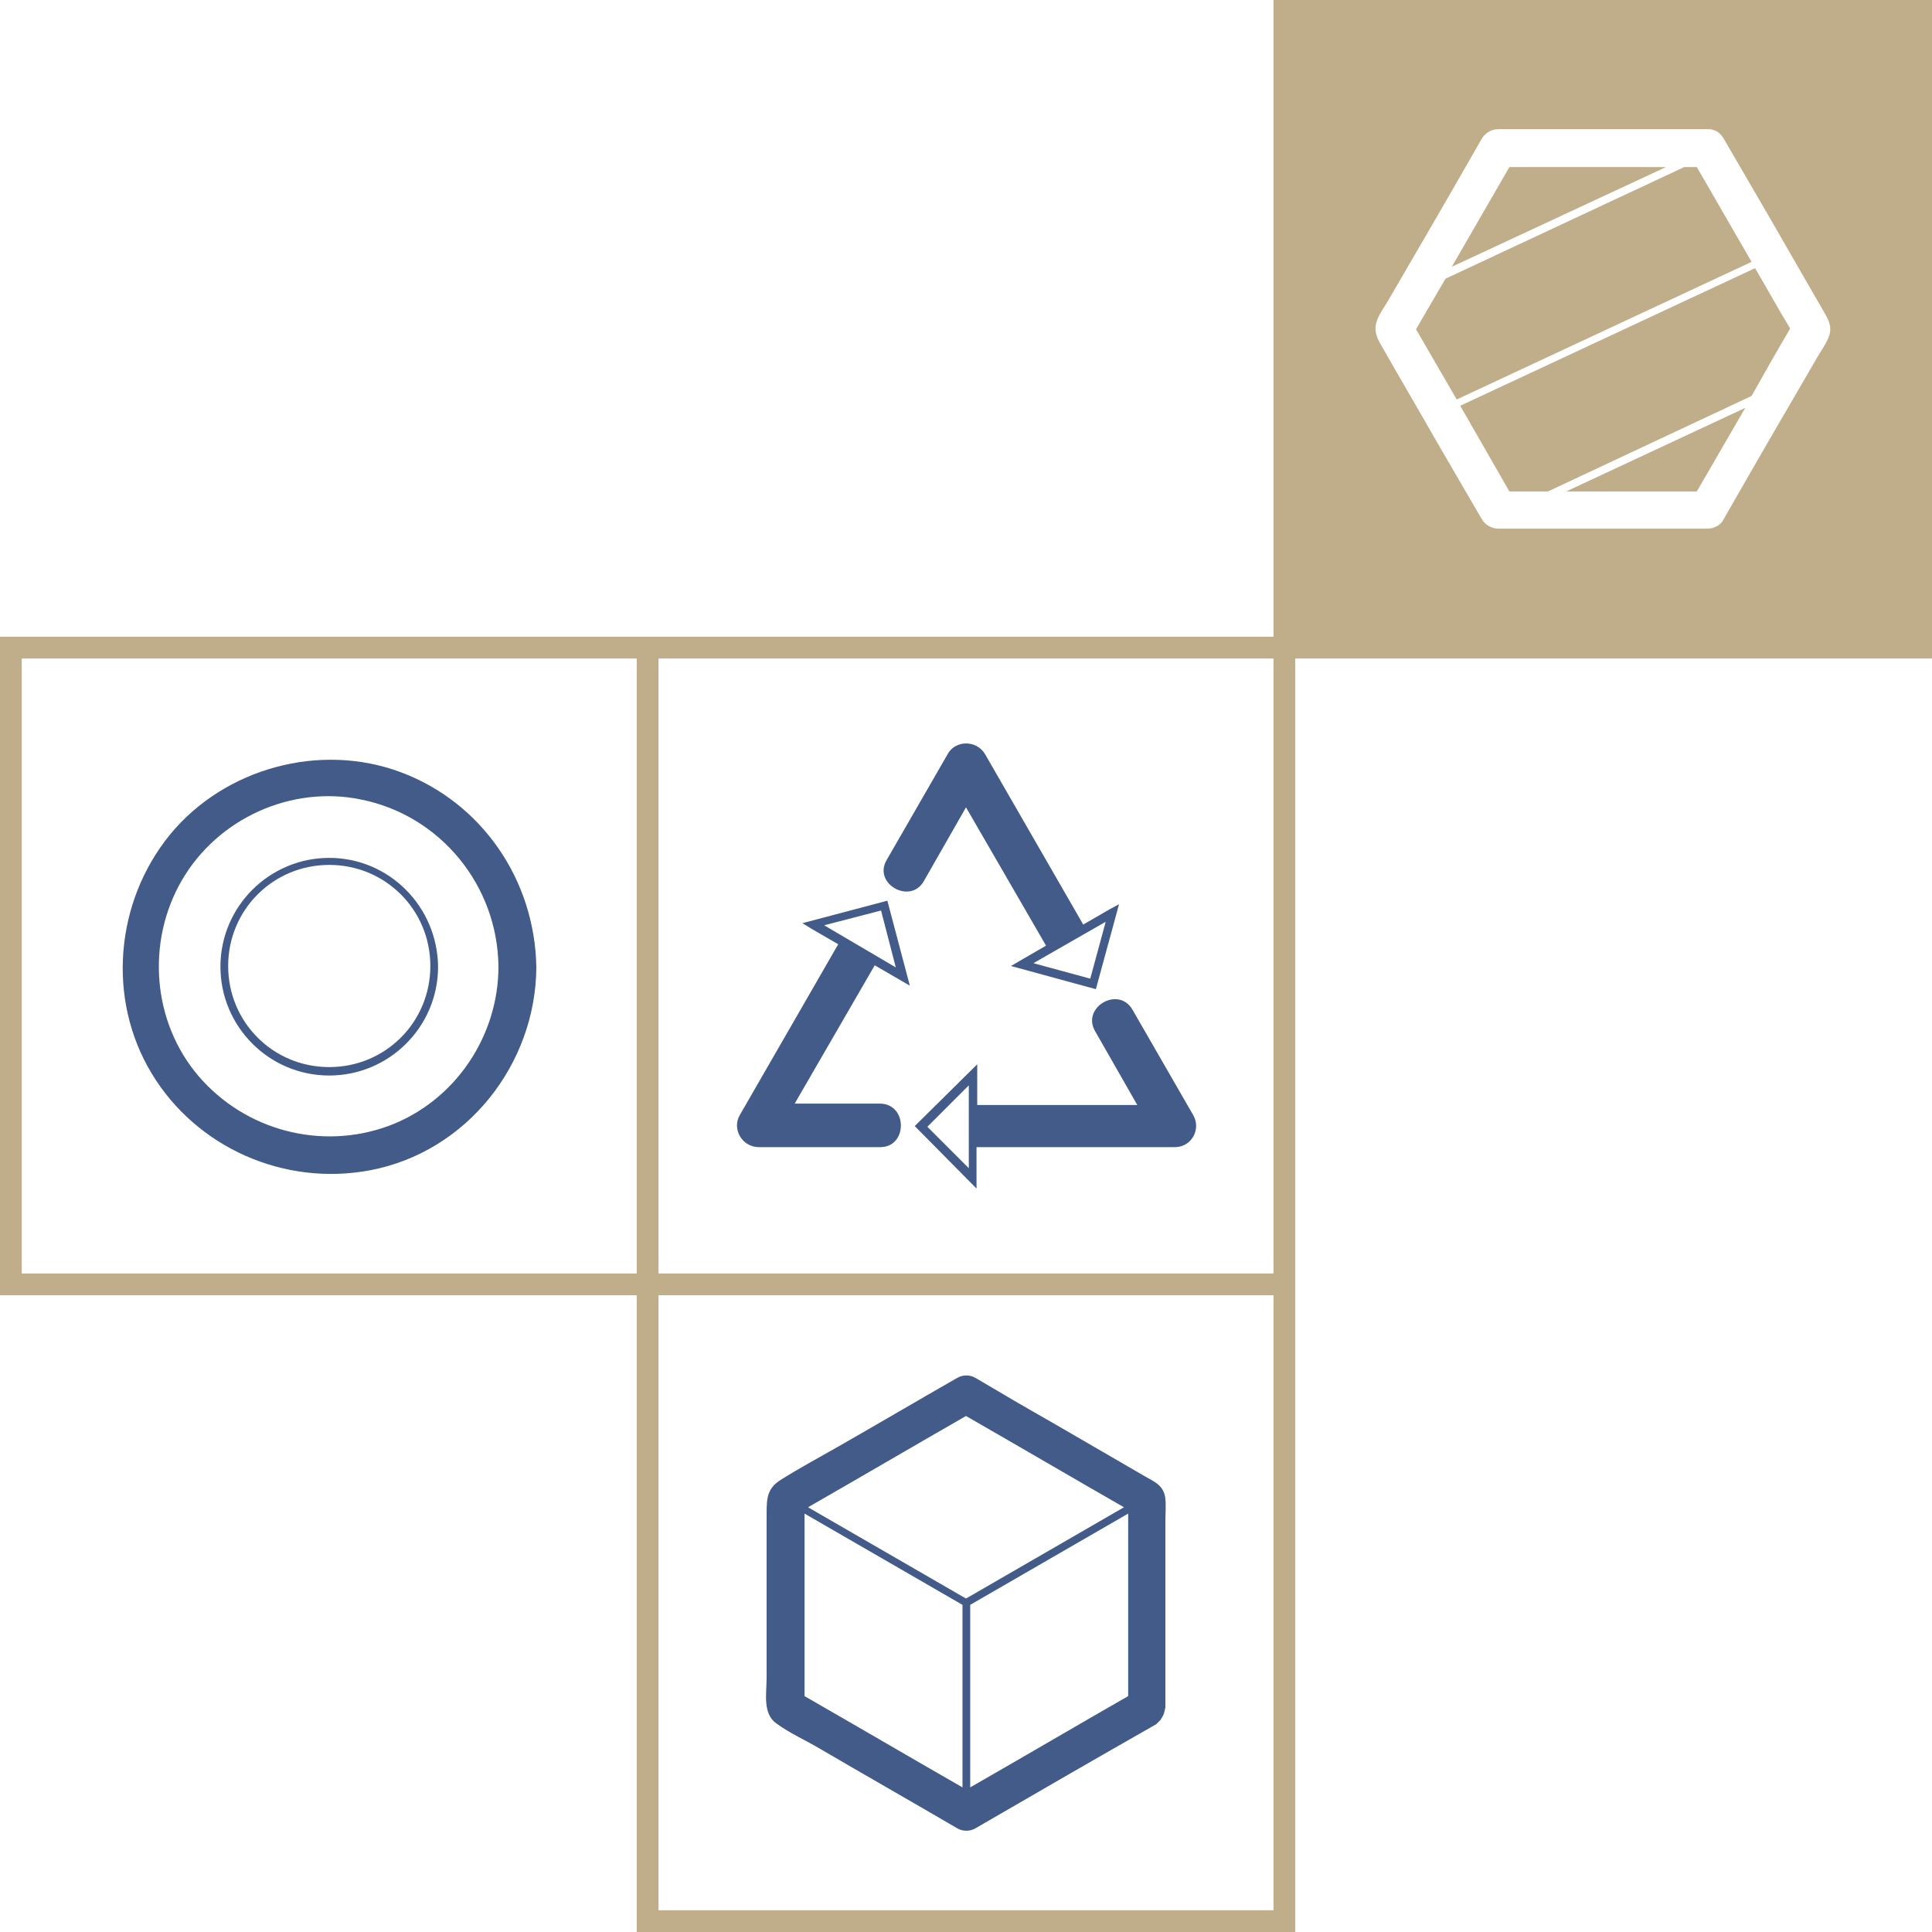
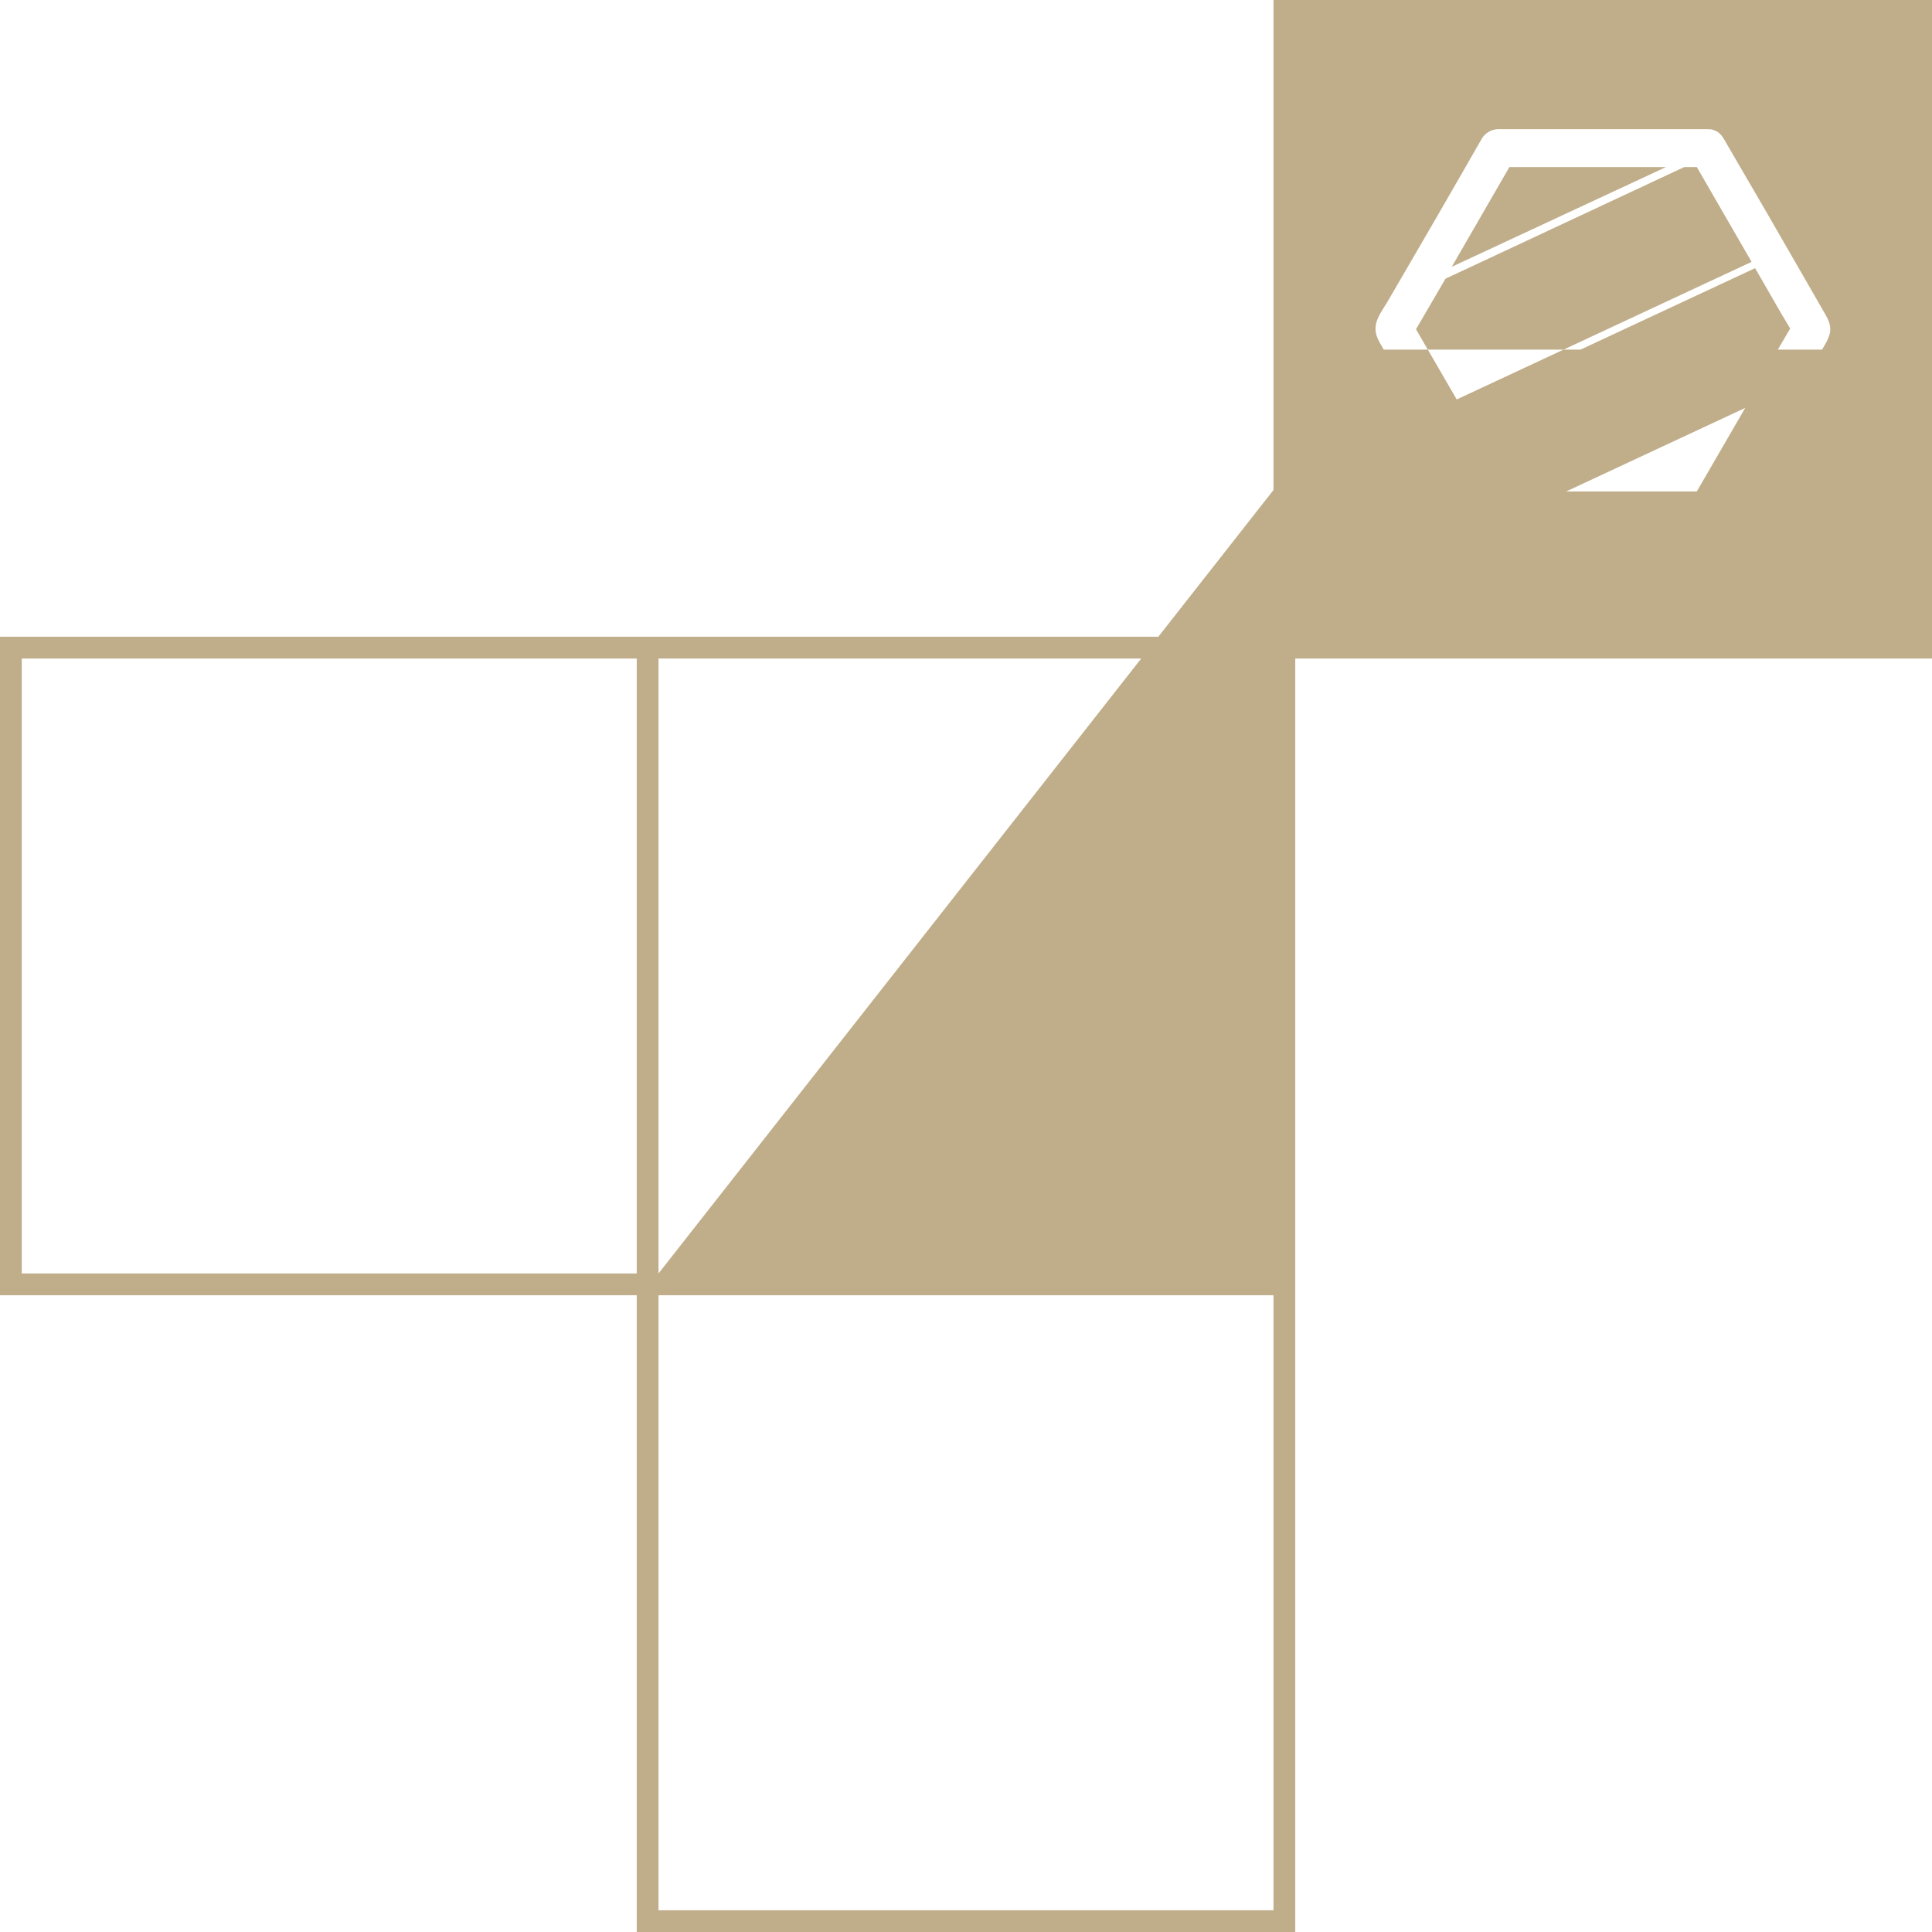
<svg xmlns="http://www.w3.org/2000/svg" version="1.1" id="granulat" x="0px" y="0px" viewBox="0 0 275.2 275.2" style="enable-background:new 0 0 275.2 275.2;" xml:space="preserve">
  <style type="text/css"> .st0{fill:#C0AD89;} .st1{fill:#425B88;} </style>
  <g>
-     <path class="st0" d="M208,57.8l42-19.6c1.7,2.9,3.3,5.8,5,8.6c-1.9,3.2-3.7,6.4-5.5,9.6L220.5,70H215L208,57.8z M241.7,70 c2.3-4,4.6-7.9,6.9-11.9L223.1,70H241.7z M249.5,37.3c-2.6-4.5-5.2-9-7.8-13.5h-1.8l-34,15.9v0l-4.2,7.2l5.8,10L249.5,37.3z M215,23.8L206.8,38l30.5-14.2H215z M184.5,93.8v87.6h0v93.8H90.7v-90.7H0V90.7h90.7h3.1h87.6V0h93.8v93.8H184.5z M90.7,93.8H3.1 v87.6h87.6V93.8z M197.1,49.8c2.5,4.4,5.1,8.8,7.6,13.2l6.4,11c0.5,0.8,1.4,1.3,2.3,1.3h29.8c1,0,1.9-0.5,2.3-1.3 c4.4-7.7,8.8-15.3,13.3-23c0.5-0.9,1.2-1.8,1.6-2.8c0.8-1.7-0.1-2.9-0.9-4.3v0l-7.6-13.2l-6.4-11c-0.3-0.5-0.7-0.9-1.2-1.1 c0,0,0,0,0,0c-0.1,0-0.2-0.1-0.3-0.1c-0.2-0.1-0.5-0.1-0.8-0.1h-29.8c-0.9,0-1.8,0.5-2.3,1.3c-4.4,7.7-8.8,15.3-13.3,23 c-0.5,0.9-1.2,1.8-1.6,2.8C195.5,47.3,196.3,48.4,197.1,49.8z M93.8,181.4h87.6V93.8H93.8V181.4z M181.4,184.5H93.8h0v87.6h87.6 V184.5z" />
-     <path class="st1" d="M166,213.5c-0.2-1.9-1.5-2.4-2.9-3.2l-13.1-7.6c-3.7-2.1-7.3-4.2-11-6.4c-0.8-0.5-1.9-0.5-2.7,0 c-5.6,3.2-11.2,6.5-16.8,9.7c-2.8,1.6-5.6,3.1-8.3,4.8c-1.9,1.2-2,2.6-2,4.7V239c0,2.2-0.6,5.1,1.4,6.5c1.9,1.4,4.2,2.4,6.2,3.6 c6.5,3.8,13,7.5,19.5,11.3c0.8,0.5,1.9,0.5,2.7,0c8.6-5,17.1-9.9,25.7-14.8c0.1-0.1,0.2-0.2,0.3-0.3c0.1-0.1,0.2-0.2,0.3-0.3 c0.1-0.2,0.2-0.3,0.3-0.5c0.1-0.1,0.1-0.3,0.2-0.4c0-0.2,0.1-0.3,0.1-0.5c0-0.1,0.1-0.2,0.1-0.4v-26.5 C166,215.7,166.1,214.5,166,213.5L166,213.5z M137.1,254.6c-7.5-4.3-15-8.7-22.5-13v-26l22.5,13V254.6z M115.1,214.7 c7.5-4.3,15-8.7,22.5-13c7.5,4.3,15,8.7,22.5,13l-22.5,13L115.1,214.7z M160.7,241.6c-7.5,4.3-15,8.7-22.5,13v-26l22.5-13V241.6z M131.6,125.5l6-10.5l11.4,19.7l-5,2.9l12.1,3.3l3.3-12.1l-1.3,0.7h0l-3.8,2.2l-14-24.3c-1.2-2-4.2-2-5.3,0l-8.7,15.1 C124.3,125.9,129.7,128.9,131.6,125.5z M157.5,131.3l-2.2,8.1l-8.1-2.2L157.5,131.3z M57.1,110L57.1,110 c-11.5-4.3-25.1-0.6-32.9,8.9c-7.8,9.6-9,23.4-2.6,34c6.4,10.6,18.9,16.1,31.1,13.8c13.8-2.6,23.6-15.1,23.7-28.9 C76.2,125.3,68.6,114.3,57.1,110z M55.3,160.4L55.3,160.4c-9.6,3.5-20.4,0.6-27-7.1c-6.6-7.7-7.5-19.1-2.4-27.9 c5.1-8.8,15.6-13.6,25.6-11.5c11.3,2.3,19.4,12.3,19.5,23.8C71,147.6,64.8,156.9,55.3,160.4z M125.3,157.2L125.3,157.2 c-4,0-8.1,0-12.1,0l11.4-19.7l5,2.9l-3.2-12.1l-12.1,3.2l1.3,0.8l3.8,2.2l-14,24.3c-1.2,2,0.3,4.6,2.7,4.6h17.4 C129.3,163.3,129.3,157.2,125.3,157.2z M117.4,131.8l8.1-2.1l2.1,8.1L117.4,131.8z M170,158.9L170,158.9l-8.7-15.1 c-2-3.4-7.3-0.3-5.3,3.1c2,3.5,4,7,6,10.5h-22.8l0-5.8l-8.9,8.8l8.8,8.9v-1.5l0-4.4h28.1C169.7,163.5,171.1,160.9,170,158.9z M138,166.4l-5.9-5.9l5.9-5.9L138,166.4z M46.9,122.2c-8.5,0-15.5,6.9-15.5,15.5c0,8.5,6.9,15.5,15.5,15.5 c8.5,0,15.5-6.9,15.5-15.5C62.3,129.1,55.4,122.2,46.9,122.2z M57.1,147.8c-2.6,2.6-6.2,4.2-10.2,4.2c-4,0-7.6-1.6-10.2-4.2 c-2.6-2.6-4.2-6.2-4.2-10.2s1.6-7.6,4.2-10.2c2.6-2.6,6.2-4.2,10.2-4.2c4,0,7.6,1.6,10.2,4.2c2.6,2.6,4.2,6.2,4.2,10.2 S59.7,145.2,57.1,147.8z" />
+     <path class="st0" d="M208,57.8l42-19.6c1.7,2.9,3.3,5.8,5,8.6c-1.9,3.2-3.7,6.4-5.5,9.6L220.5,70H215L208,57.8z M241.7,70 c2.3-4,4.6-7.9,6.9-11.9L223.1,70H241.7z M249.5,37.3c-2.6-4.5-5.2-9-7.8-13.5h-1.8l-34,15.9v0l-4.2,7.2l5.8,10L249.5,37.3z M215,23.8L206.8,38l30.5-14.2H215z M184.5,93.8v87.6h0v93.8H90.7v-90.7H0V90.7h90.7h3.1h87.6V0h93.8v93.8H184.5z M90.7,93.8H3.1 v87.6h87.6V93.8z M197.1,49.8c2.5,4.4,5.1,8.8,7.6,13.2l6.4,11c0.5,0.8,1.4,1.3,2.3,1.3h29.8c1,0,1.9-0.5,2.3-1.3 c4.4-7.7,8.8-15.3,13.3-23c0.5-0.9,1.2-1.8,1.6-2.8c0.8-1.7-0.1-2.9-0.9-4.3v0l-7.6-13.2l-6.4-11c-0.3-0.5-0.7-0.9-1.2-1.1 c0,0,0,0,0,0c-0.1,0-0.2-0.1-0.3-0.1c-0.2-0.1-0.5-0.1-0.8-0.1h-29.8c-0.9,0-1.8,0.5-2.3,1.3c-4.4,7.7-8.8,15.3-13.3,23 c-0.5,0.9-1.2,1.8-1.6,2.8C195.5,47.3,196.3,48.4,197.1,49.8z h87.6V93.8H93.8V181.4z M181.4,184.5H93.8h0v87.6h87.6 V184.5z" />
  </g>
</svg>